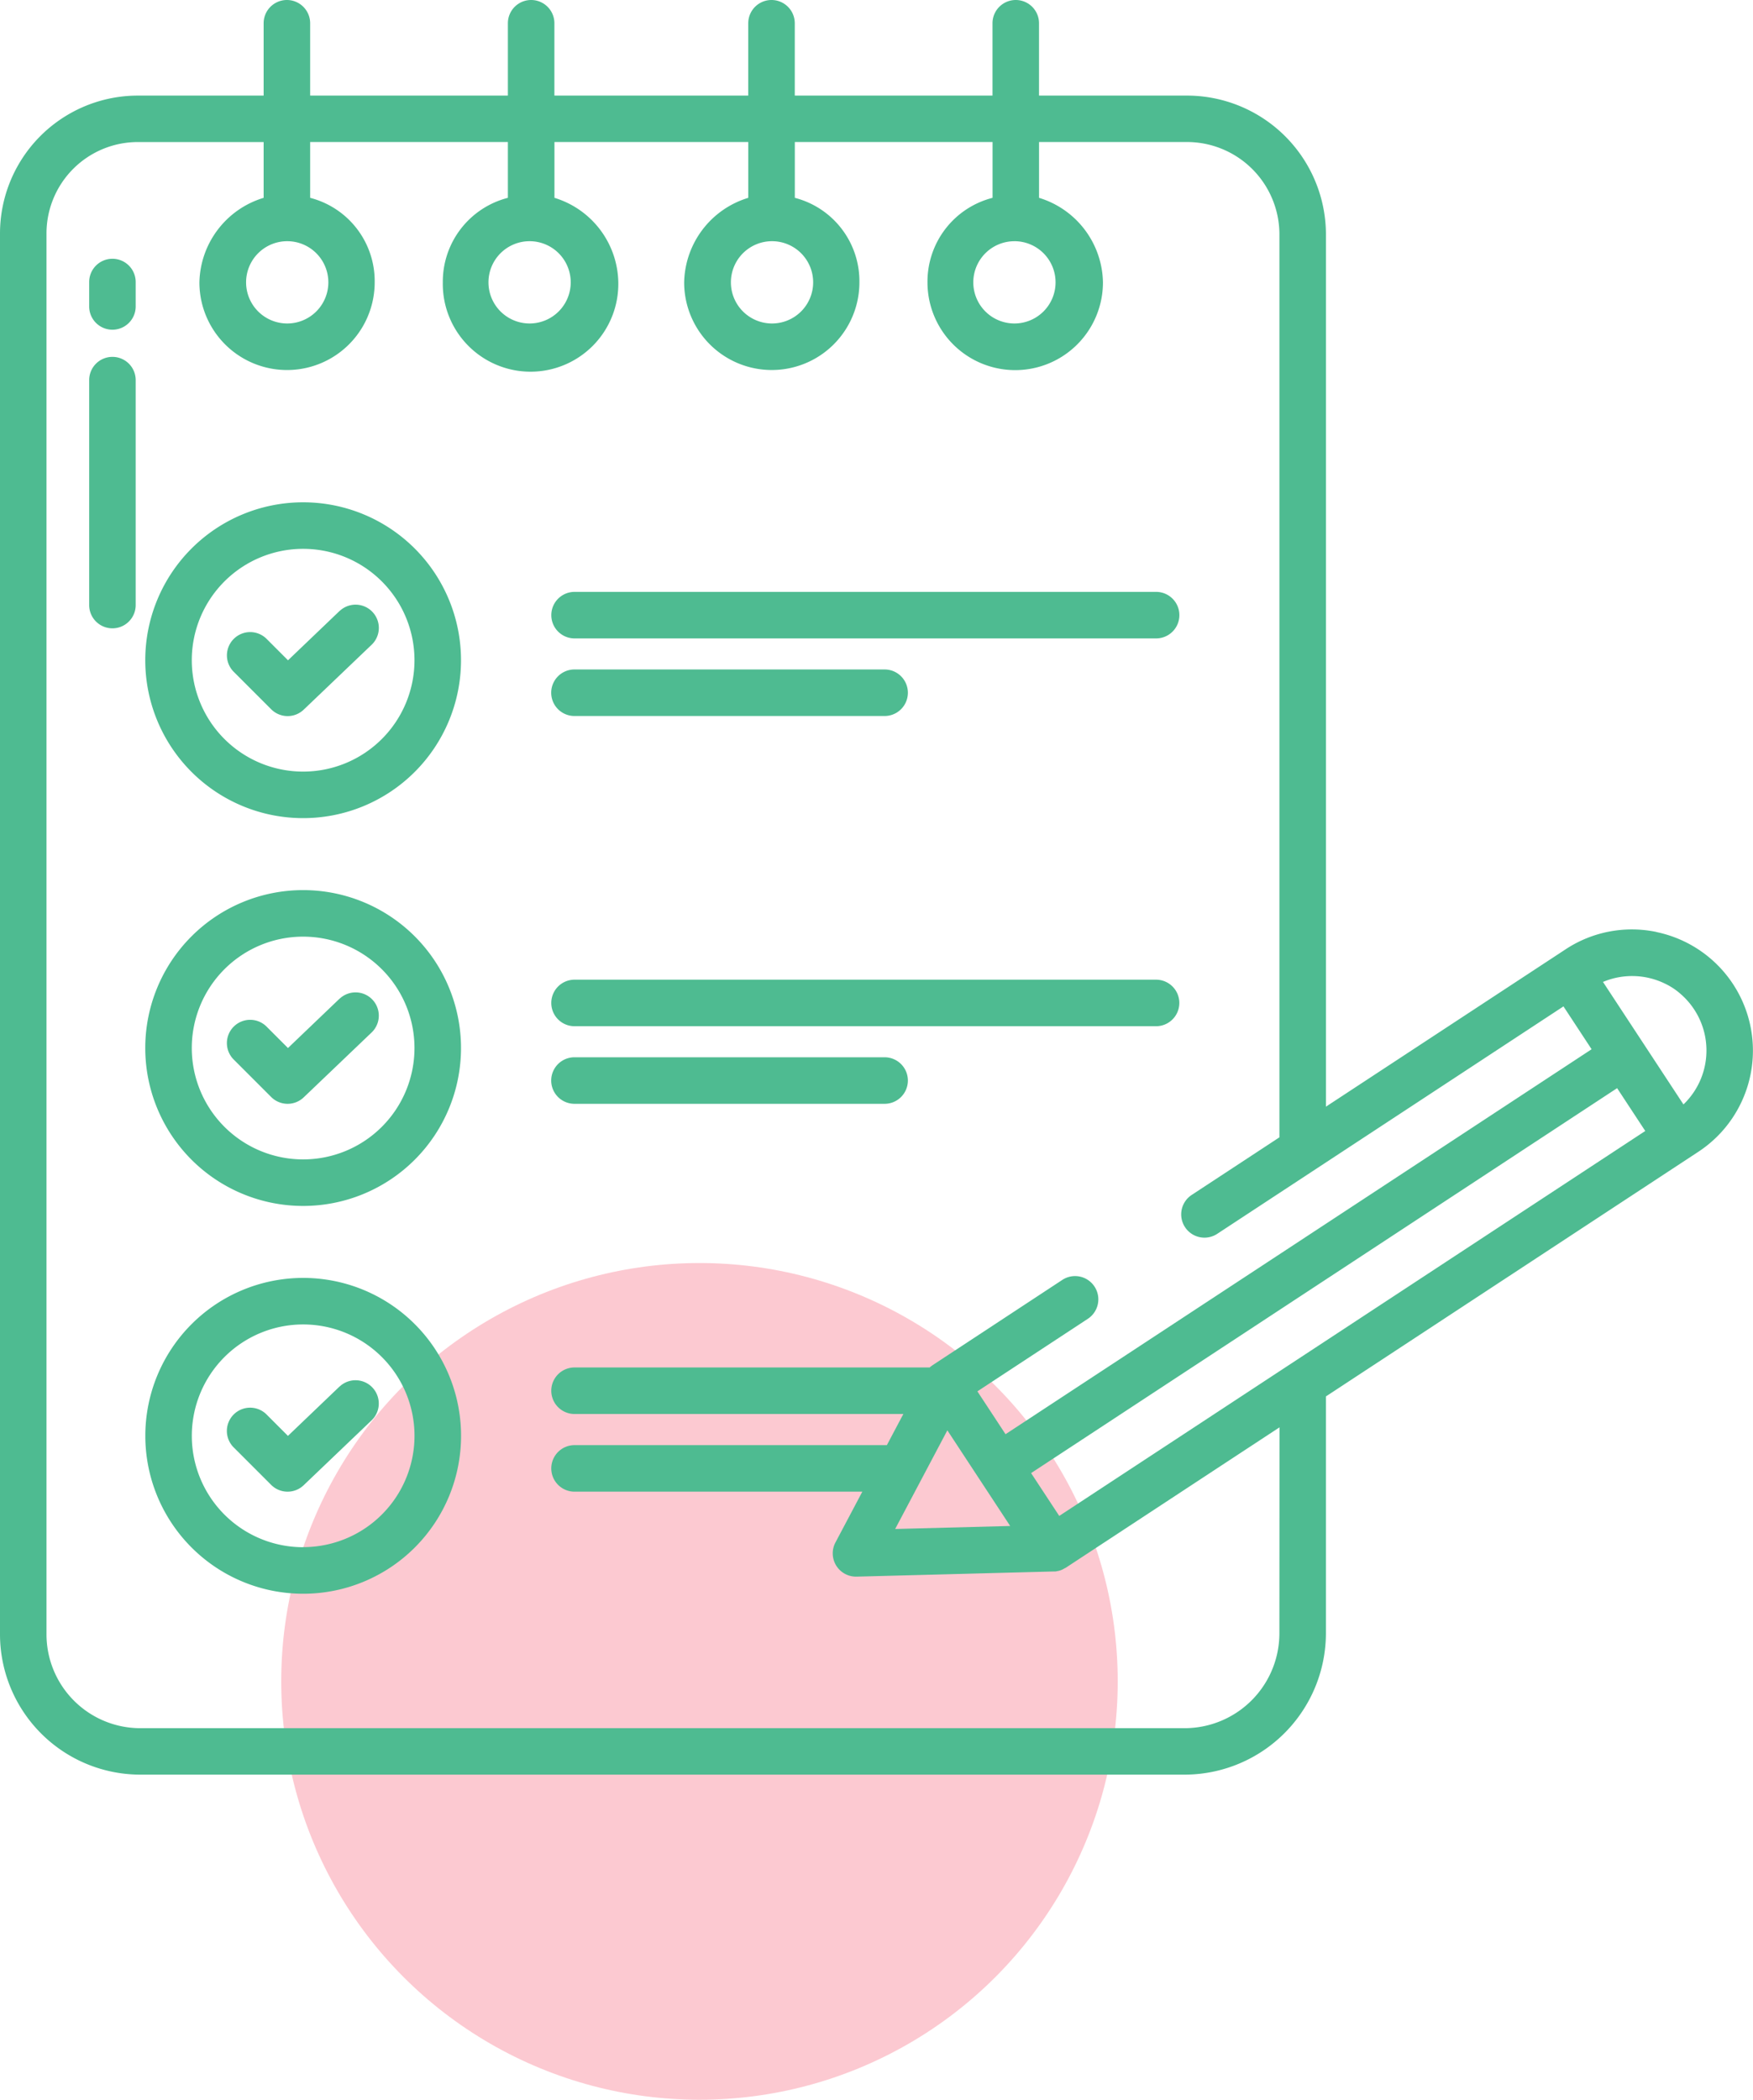
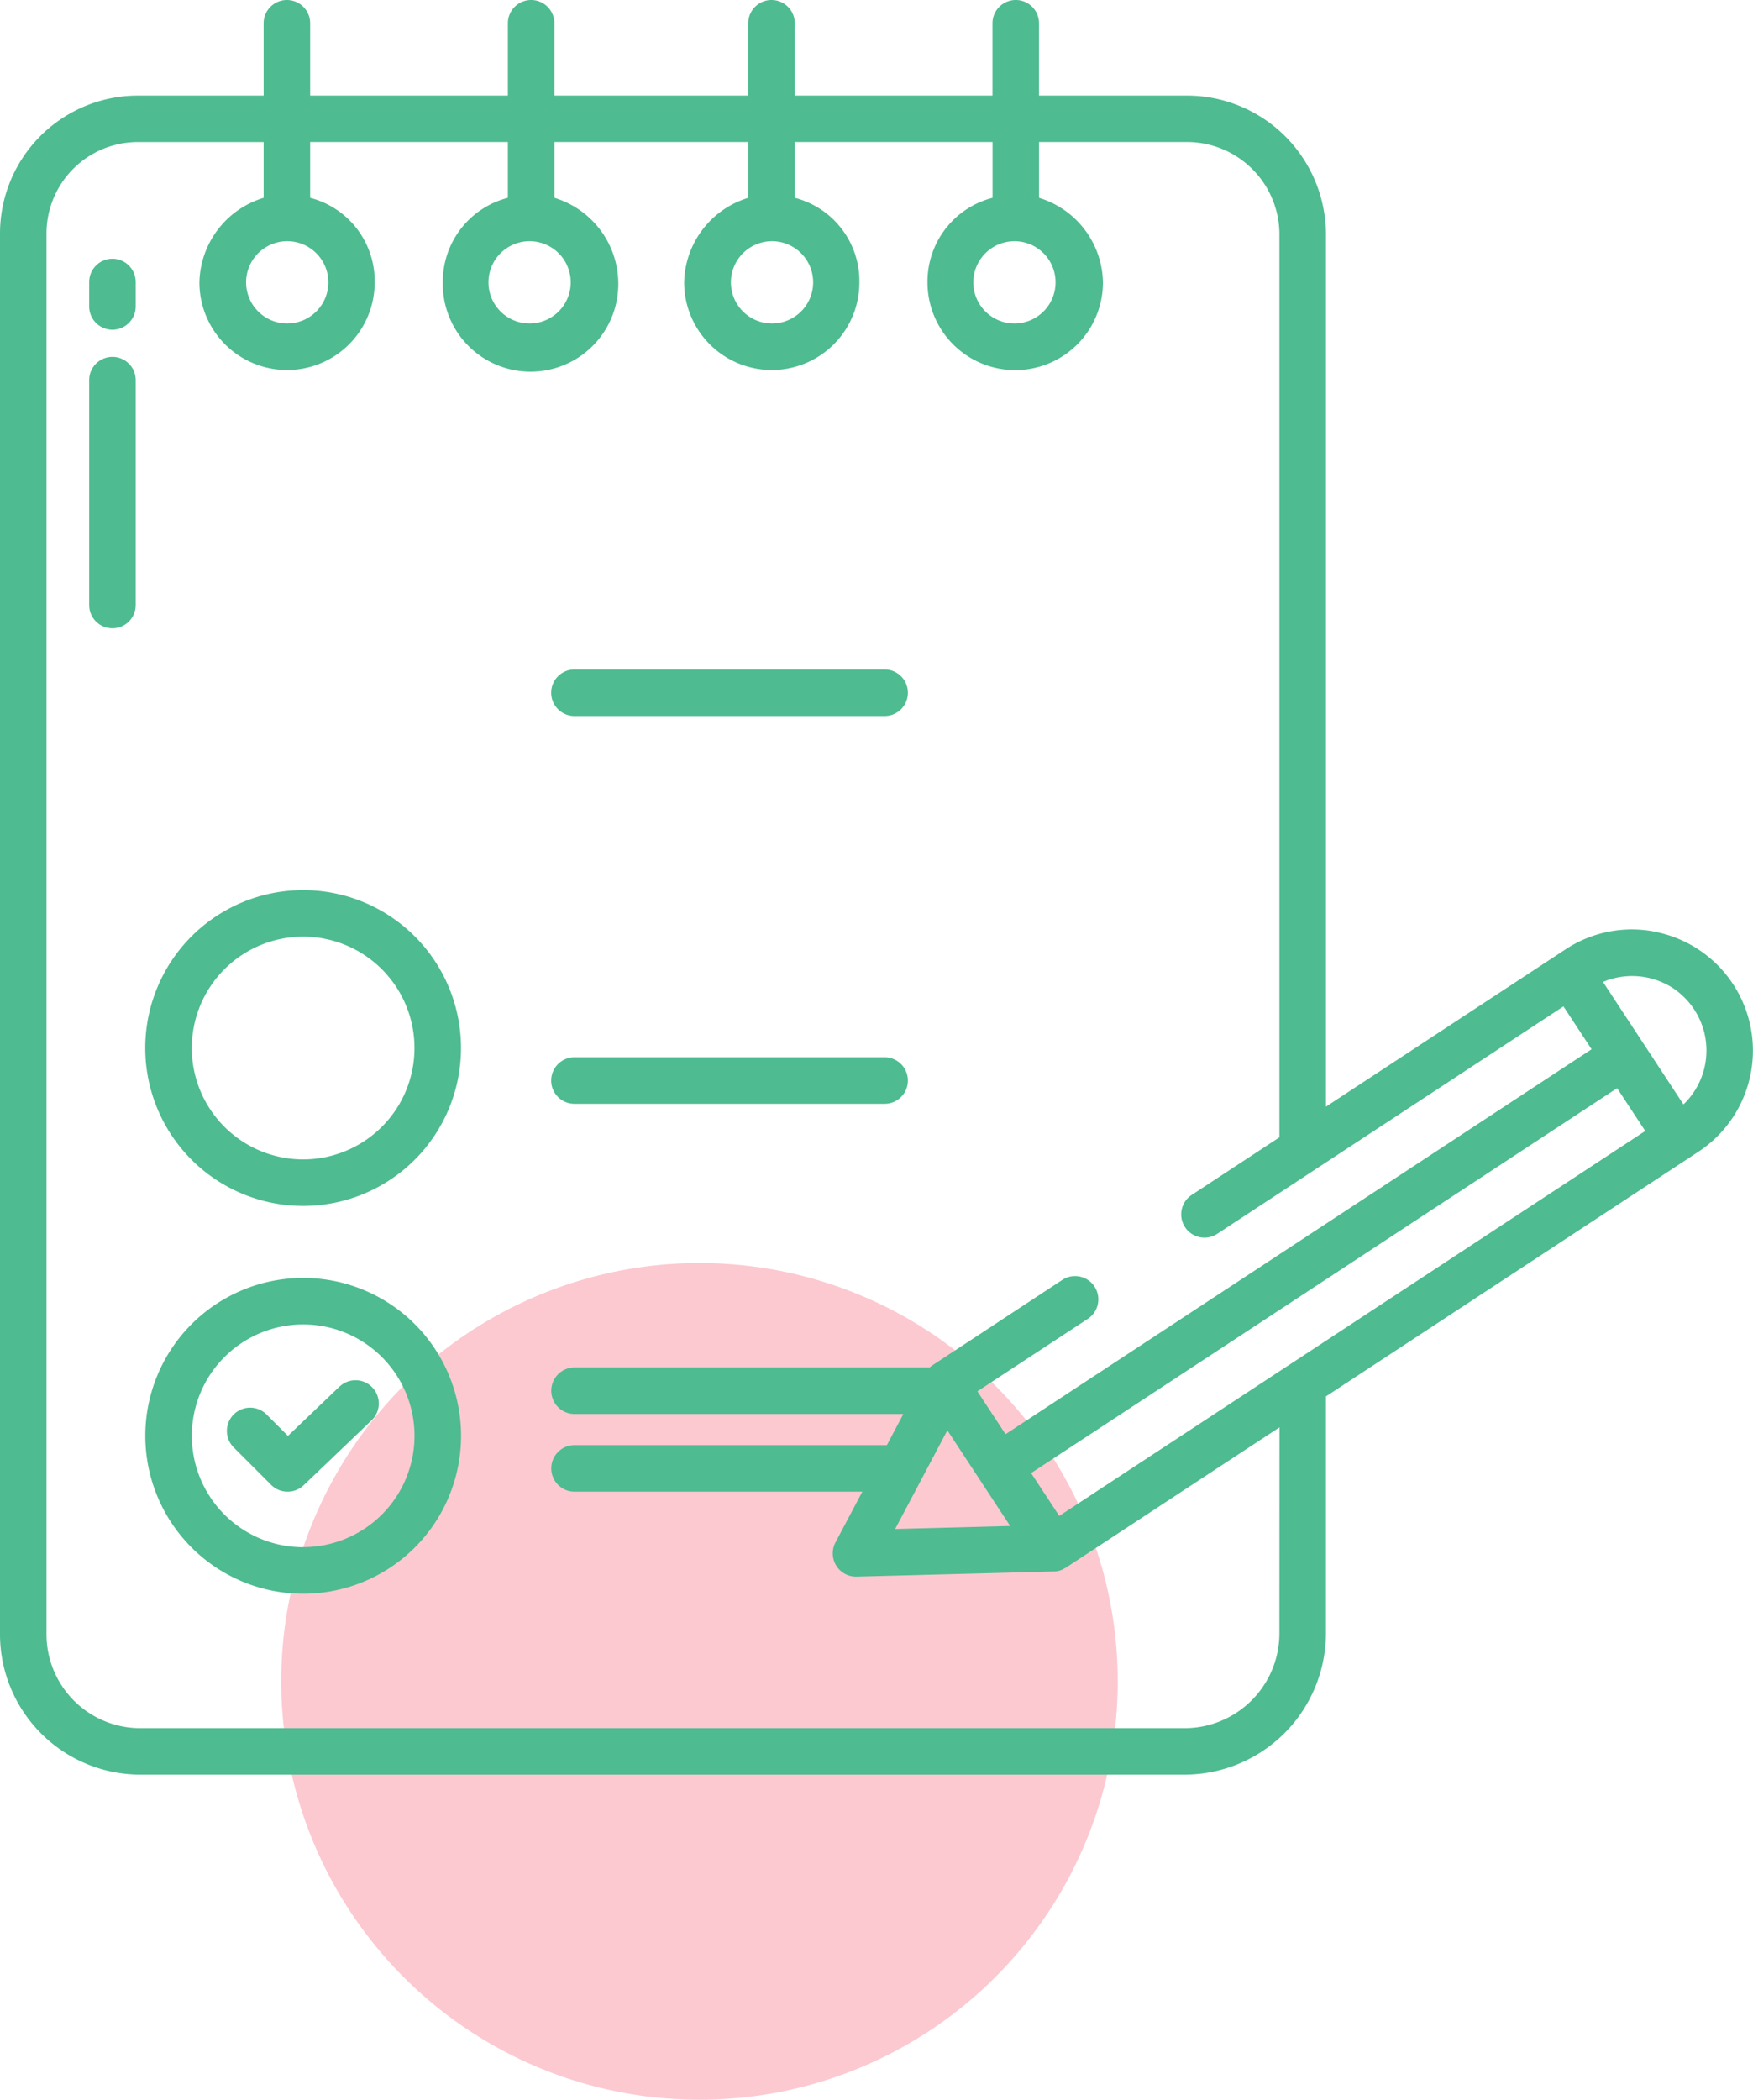
<svg xmlns="http://www.w3.org/2000/svg" width="64.659" height="77.427" viewBox="0 0 64.659 77.427">
  <g id="Une_finition_soignée." data-name="Une finition soignée." transform="translate(-1269.773 -3527)">
    <ellipse id="Ellipse_63" data-name="Ellipse 63" cx="15.427" cy="15.427" rx="15.427" ry="15.427" transform="translate(1280.146 3573.573)" fill="#fcc9d1" />
    <g id="Search_results_for_Quality_work_-_Flaticon-12" data-name="Search results for Quality work - Flaticon-12" transform="translate(1239.773 3499.625)">
-       <path id="Path_37728" data-name="Path 37728" d="M101.442,181.716h21.45a.858.858,0,0,0,0-1.716h-21.45a.858.858,0,1,0,0,1.716ZM92.778,180.7l-1.906,1.823-.773-.773a.858.858,0,1,0-1.213,1.213l1.366,1.366a.858.858,0,0,0,1.2.013l2.513-2.4a.858.858,0,0,0-1.186-1.24Z" transform="translate(-50.249 -130.8)" fill="#4ebb91" />
-       <path id="Path_37729" data-name="Path 37729" d="M73.3,156.9a5.823,5.823,0,1,0,5.823,5.823A5.823,5.823,0,0,0,73.3,156.9Zm0,9.93a4.107,4.107,0,1,1,4.107-4.107A4.107,4.107,0,0,1,73.3,166.83Zm10.01,9.389h21.45a.858.858,0,1,0,0-1.716H83.311a.858.858,0,1,0,0,1.716ZM74.647,175.2l-1.906,1.823-.773-.773a.858.858,0,1,0-1.213,1.213l1.366,1.366a.858.858,0,0,0,1.2.013l2.513-2.4a.858.858,0,0,0-1.186-1.24Z" transform="translate(-32.119 -111.003)" fill="#4ebb91" />
      <path id="Path_37730" data-name="Path 37730" d="M73.3,256.9a5.823,5.823,0,1,0,5.823,5.823A5.823,5.823,0,0,0,73.3,256.9Zm0,9.93a4.107,4.107,0,1,1,4.107-4.107A4.107,4.107,0,0,1,73.3,266.83Zm1.346,8.372-1.906,1.823-.773-.773a.858.858,0,1,0-1.213,1.213l1.366,1.366a.858.858,0,0,0,1.2.013l2.513-2.4a.858.858,0,0,0-1.186-1.24Z" transform="translate(-32.119 -196.703)" fill="#4ebb91" />
      <path id="Path_37731" data-name="Path 37731" d="M60.894,131.68a5.823,5.823,0,1,0,5.823,5.823A5.823,5.823,0,0,0,60.894,131.68Zm0,9.93A4.107,4.107,0,1,1,65,137.5a4.107,4.107,0,0,1-4.107,4.107ZM70.9,110.96h11.44a.858.858,0,0,0,0-1.716H70.9a.858.858,0,0,0,0,1.716Zm0,14.3h11.44a.858.858,0,0,0,0-1.716H70.9a.858.858,0,1,0,0,1.716ZM53.858,94.1a.858.858,0,0,0-.858.858v.9a.858.858,0,1,0,1.716,0v-.9A.858.858,0,0,0,53.858,94.1Zm0,3.617a.858.858,0,0,0-.858.858v8.294a.858.858,0,1,0,1.716,0V98.575a.858.858,0,0,0-.858-.858Z" transform="translate(-19.711 -57.183)" fill="#4ebb91" />
      <path id="Path_37732" data-name="Path 37732" d="M91.1,61.741a4.436,4.436,0,0,0-3.356.641l-8.837,5.8V35.991A5.128,5.128,0,0,0,73.734,30.9H68.324V28.233a.858.858,0,1,0-1.716,0V30.9H59.315V28.233a.858.858,0,0,0-1.716,0V30.9h-7.15V28.233a.858.858,0,1,0-1.716,0V30.9H41.44V28.233a.858.858,0,1,0-1.716,0V30.9h-4.6A5.088,5.088,0,0,0,30,35.991V87.613a5.18,5.18,0,0,0,5.125,5.2h38.61a5.22,5.22,0,0,0,5.171-5.2V78.867l13.74-9.023a4.464,4.464,0,0,0-1.547-8.1ZM67.417,36.269A1.517,1.517,0,1,1,65.9,37.787a1.517,1.517,0,0,1,1.517-1.517Zm-8.941,0a1.517,1.517,0,1,1-1.517,1.517A1.517,1.517,0,0,1,58.477,36.269Zm-8.941,0a1.517,1.517,0,1,1-1.518,1.517,1.517,1.517,0,0,1,1.518-1.517Zm-8.941,0a1.517,1.517,0,1,1-1.517,1.517A1.517,1.517,0,0,1,40.595,36.269ZM77.19,87.613A3.5,3.5,0,0,1,73.734,91.1H35.124a3.462,3.462,0,0,1-3.409-3.486V35.991a3.37,3.37,0,0,1,3.409-3.378h4.6V34.67a3.33,3.33,0,0,0-2.369,3.117,3.232,3.232,0,1,0,6.465,0,3.172,3.172,0,0,0-2.38-3.117V32.612h7.293V34.67a3.192,3.192,0,0,0-2.4,3.117,3.237,3.237,0,1,0,6.473,0,3.318,3.318,0,0,0-2.355-3.117V32.612H57.6V34.67a3.327,3.327,0,0,0-2.365,3.117,3.232,3.232,0,1,0,6.464,0,3.175,3.175,0,0,0-2.382-3.117V32.612h7.293V34.67a3.189,3.189,0,0,0-2.4,3.117,3.236,3.236,0,0,0,6.472,0,3.321,3.321,0,0,0-2.357-3.117V32.612h5.411a3.411,3.411,0,0,1,3.455,3.378V69.313l-3.223,2.116a.858.858,0,1,0,.942,1.434l12.758-8.378,1.038,1.58L67.089,80.26l-1.038-1.58,4.061-2.667a.858.858,0,1,0-.942-1.434L64.4,77.714l-.026.019c-.022.015-.043.031-.064.048l-.019.018H51.192a.858.858,0,0,0,0,1.716H63.32l-.608,1.148q-.04,0-.08,0H51.192a.858.858,0,0,0,0,1.716H61.807l-.992,1.874a.858.858,0,0,0,.758,1.259H61.6l7.251-.19c.018,0,.035,0,.052,0s.037,0,.056-.005.045-.009.067-.014.033-.007.049-.011a.848.848,0,0,0,.11-.041.268.268,0,0,0,.025-.014.856.856,0,0,0,.081-.045l.008,0,7.895-5.185Zm-9.93-3.969-4.242.111,1.925-3.638Zm1.81-.371-.066-.1-.972-1.479L89.647,67.5l1.038,1.579ZM92.094,68.1l-2.968-4.517a2.769,2.769,0,0,1,2.3.069,2.456,2.456,0,0,1,.568.379,2.756,2.756,0,0,1,.1,4.069Z" transform="translate(0 0)" fill="#4ebb91" />
    </g>
  </g>
</svg>